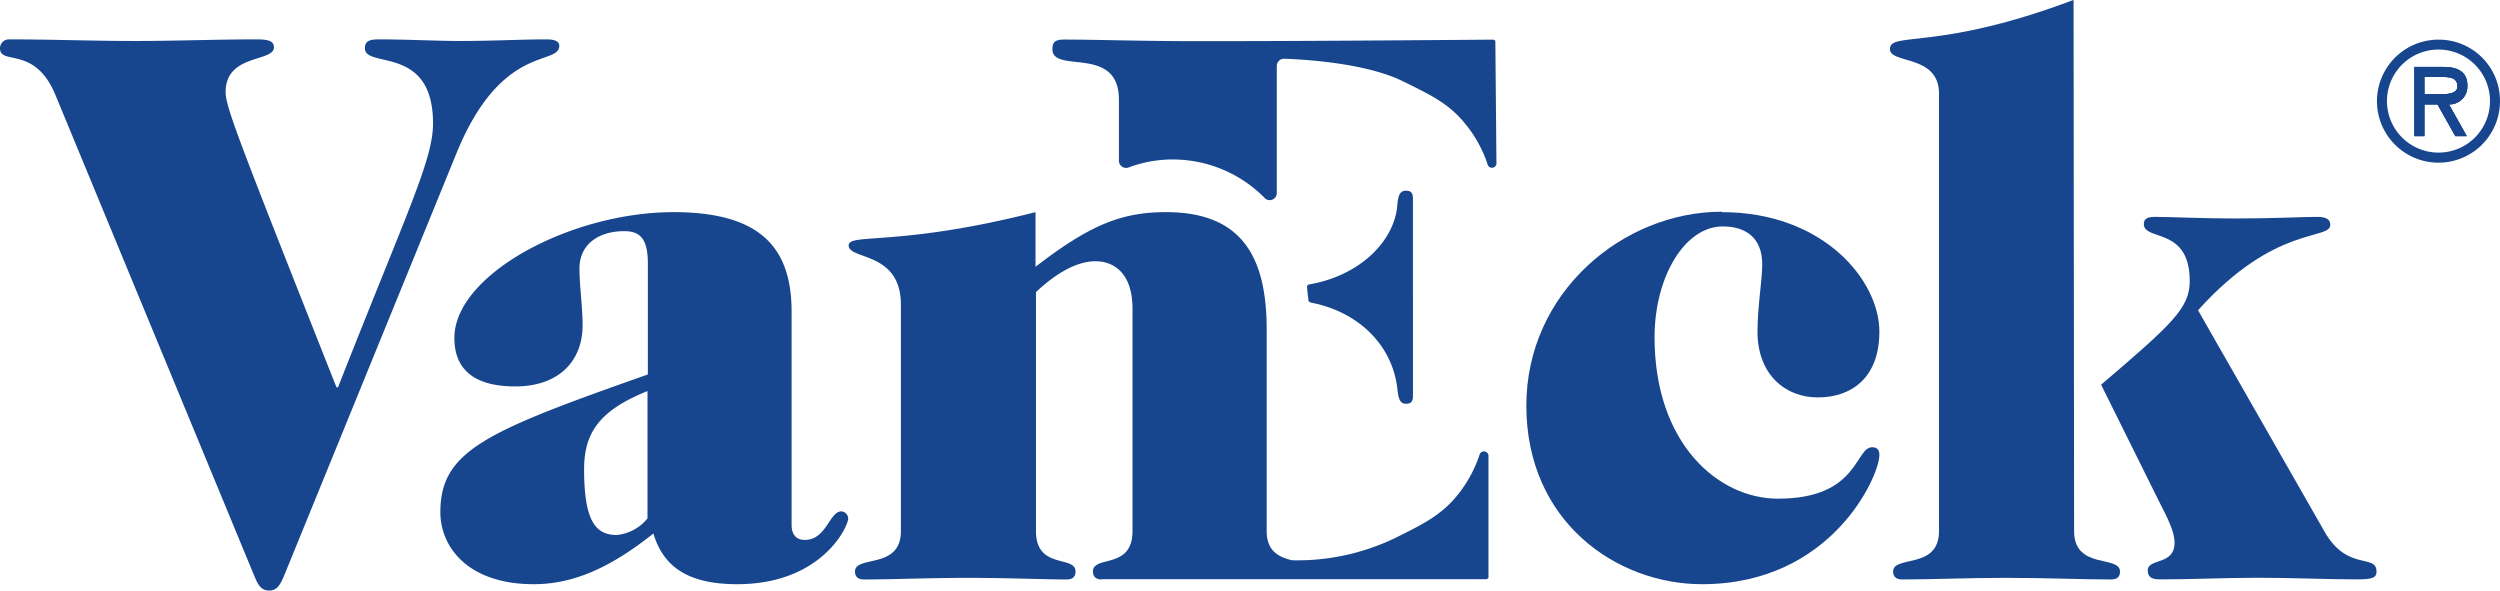
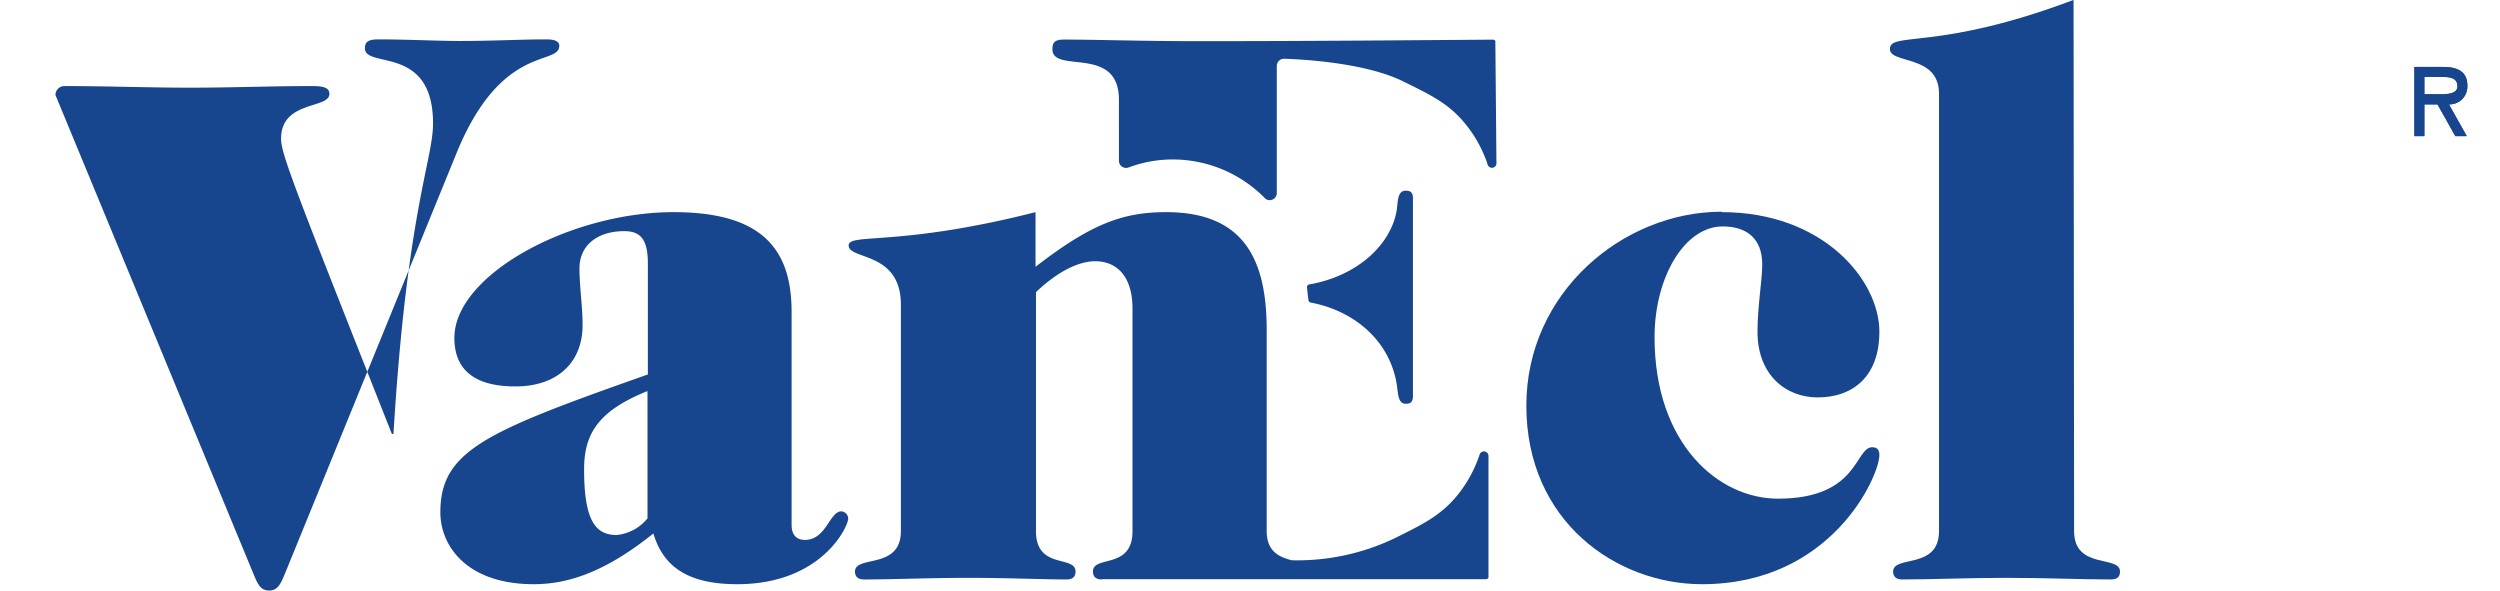
<svg xmlns="http://www.w3.org/2000/svg" id="Layer_1" data-name="Layer 1" viewBox="0 0 280 66.14">
-   <path d="M31.83,64.45c-.45,1.07-.8,1.69-1.69,1.69s-1.24-.62-1.68-1.69L6.21,10.64C3.9,5.05,0,7.36,0,5.41a1,1,0,0,1,1.06-1c4.7,0,9.4.18,14.1.18,4.52,0,9-.18,13.57-.18,1.32,0,1.95.18,1.95.89,0,1.68-5.41.71-5.41,5,0,1.68,1.42,5.31,12.41,33.07h.18C45.57,23.76,48.5,17.91,48.5,13.83c0-8.86-7.63-6.11-7.63-8.42,0-.71.36-1,1.51-1,3.1,0,6.74.18,9,.18,4.08,0,6.83-.18,9.84-.18.8,0,1.42.18,1.42.71,0,2.31-6.47-.35-11.52,12.06Z" fill="#17468f" />
+   <path d="M31.83,64.45c-.45,1.07-.8,1.69-1.69,1.69s-1.24-.62-1.68-1.69L6.21,10.64a1,1,0,0,1,1.06-1c4.7,0,9.4.18,14.1.18,4.52,0,9-.18,13.57-.18,1.32,0,1.95.18,1.95.89,0,1.68-5.41.71-5.41,5,0,1.68,1.42,5.31,12.41,33.07h.18C45.57,23.76,48.5,17.91,48.5,13.83c0-8.86-7.63-6.11-7.63-8.42,0-.71.36-1,1.51-1,3.1,0,6.74.18,9,.18,4.08,0,6.83-.18,9.84-.18.8,0,1.42.18,1.42.71,0,2.31-6.47-.35-11.52,12.06Z" fill="#17468f" />
  <path d="M94.24,57.27c-1.34,0-1.69,3.2-4.09,3.2-1,0-1.49-.62-1.49-1.69V34.92c0-7.17-3.47-11.16-13.22-11.16-11.53,0-24.55,7-24.55,14.09,0,3.29,1.93,5.43,6.82,5.43s7.54-2.85,7.54-6.85c0-2.13-.35-4.34-.35-6.37,0-2.66,2.11-4.17,5-4.17,1.76,0,2.66.8,2.66,3.63V41.94c-18.09,6.38-23.24,8.51-23.24,15.43,0,3.81,3,8.06,10.46,8.06,4.44,0,8.61-1.86,13.4-5.68,1.06,3.55,3.64,5.68,9.39,5.68C92,65.43,95,59,95,58.06A.84.84,0,0,0,94.24,57.27Zm-21.72.79a5.07,5.07,0,0,1-3.45,1.86c-2.31,0-3.65-1.49-3.65-7.34,0-4,1.59-6.57,7.1-8.78Z" fill="#17468f" />
  <path d="M192.85,23.76c11.35,0,17.64,7.62,17.64,13.39,0,5.05-3,7.36-6.91,7.36-3.64,0-6.74-2.58-6.74-7.36,0-2.84.53-5.77.53-7.54,0-2.92-1.77-4.25-4.43-4.25-4.26,0-7.63,5.67-7.63,12.41,0,11.88,7.1,18.08,13.83,18.08,9.05,0,8.6-5.76,10.55-5.76.62,0,.8.36.8.89,0,2.31-5.32,14.45-19.86,14.45-9.57,0-19.68-7-19.68-20,0-12.68,10.82-21.72,21.9-21.72Z" fill="#17468f" />
  <path d="M232.3,59.49c0,4.34,5.14,2.66,5.14,4.52,0,.44-.17.89-1,.89-3.37,0-7.18-.18-11.7-.18s-8.34.18-11.71.18c-.79,0-1-.45-1-.89,0-1.86,5.14-.18,5.14-4.52v-49c0-4.43-5.5-3.28-5.5-5,0-2,5.32.26,20.57-5.5Z" fill="#17468f" />
-   <path d="M235.32,43.09c8-6.83,9.93-8.6,9.93-11.62,0-6.11-5.14-4.43-5.14-6.38,0-.62.44-.8,1.24-.8,1.68,0,5.32.18,9,.18,4.35,0,7.45-.18,9.22-.18,1.06,0,1.42.36,1.42.89,0,1.77-6.12-.09-14.81,9.57l14.19,24.83C262.89,64,266.17,62,266.17,64c0,.71-.44.89-2.21.89-3.46,0-7-.18-11.18-.18-3.63,0-7.18.18-10.81.18-.89,0-1.42-.18-1.42-1,0-1.41,3-.53,3-3.1,0-1.33-.88-2.93-1.68-4.52l-6.56-13.21Z" fill="#17468f" />
  <path d="M166.6,18.37a.5.5,0,0,0,1-.17l-.12-13.48a.27.27,0,0,0,0-.12.29.29,0,0,0-.28-.16c-10.81.08-21.7.17-33,.17-6.48,0-11.53-.18-15-.18-1,0-1.33.27-1.33,1.07,0,2.83,7.45-.53,7.45,5.67V18a.8.8,0,0,0,1.07.76,14.07,14.07,0,0,1,5-.9,14.47,14.47,0,0,1,10.34,4.4A.8.8,0,0,0,143,21.7V7.39a.81.81,0,0,1,.83-.81c4.11.14,9.78.8,13.25,2.5,3.23,1.58,5.19,2.54,7,4.75a14.26,14.26,0,0,1,2.52,4.54Z" fill="#17468f" />
  <path d="M123.41,64.9c-.8,0-1-.45-1-.89,0-1.86,4.43-.18,4.43-4.52V34.58c0-3.9-2-5.32-4.16-5.32-2.31,0-4.79,1.68-6.65,3.46V59.49c0,4.34,4.43,2.66,4.43,4.52,0,.44-.18.89-1,.89-2.66,0-6.48-.18-11-.18s-8.33.18-11.7.18c-.8,0-1-.45-1-.89,0-1.86,5.14-.18,5.14-4.52V34.13c0-6-5.85-5-5.85-6.64,0-1.42,5.59.17,20.93-3.73v6.12c6.2-4.79,9.75-6.12,14.63-6.12,8.86,0,11.26,5.5,11.26,13.21V59.49c0,2.31,1.45,2.91,2.81,3.26a25.24,25.24,0,0,0,11.53-2.47c3.23-1.6,5.18-2.57,7-4.79a14.41,14.41,0,0,0,2.5-4.56.51.51,0,0,1,1,.17l0,13.48a.27.27,0,0,1,0,.12.32.32,0,0,1-.28.17l-43,0Z" fill="#17468f" />
  <path d="M156.45,43.13c.15,1.08.15,2.09,1,2.09.48,0,.8-.13.8-.88V22.24c0-.74-.32-.88-.8-.88-.88,0-.88,1-1,2.09-.62,4-4.52,7.49-9.79,8.4a.3.3,0,0,0-.27.36c.06.65.09.91.16,1.43a.31.31,0,0,0,.27.25C151.88,34.86,155.71,38.33,156.45,43.13Z" fill="#17468f" />
-   <path d="M273.08,4.44a6.89,6.89,0,1,0,6.92,6.9A6.85,6.85,0,0,0,273.08,4.44Zm0,12.65a5.77,5.77,0,1,1,5.8-5.75A5.76,5.76,0,0,1,273.08,17.09Zm3.26-7.54c0-1.62-1.26-2.05-2.66-2.05h-3.27v7.75h1.12V11.69H273l2,3.56h1.28l-2-3.56A2,2,0,0,0,276.34,9.55Zm-3.61,1h-1.2V8.62h1.94c.93,0,1.76.08,1.76,1.05S273.78,10.56,272.73,10.56Z" fill="#17468f" />
  <path d="M276.34,9.55c0-1.62-1.26-2.05-2.66-2.05h-3.27v7.75h1.12V11.69H273l2,3.56h1.28l-2-3.56A2,2,0,0,0,276.34,9.55Zm-3.61,1h-1.2V8.62h1.94c.93,0,1.76.08,1.76,1.05S273.78,10.56,272.73,10.56Z" fill="#17468f" />
  <path d="M276.34,9.55c0-1.62-1.26-2.05-2.66-2.05h-3.27v7.75h1.12V11.69H273l2,3.56h1.28l-2-3.56A2,2,0,0,0,276.34,9.55Zm-3.61,1h-1.2V8.62h1.94c.93,0,1.76.08,1.76,1.05S273.78,10.56,272.73,10.56Z" fill="#17468f" />
</svg>